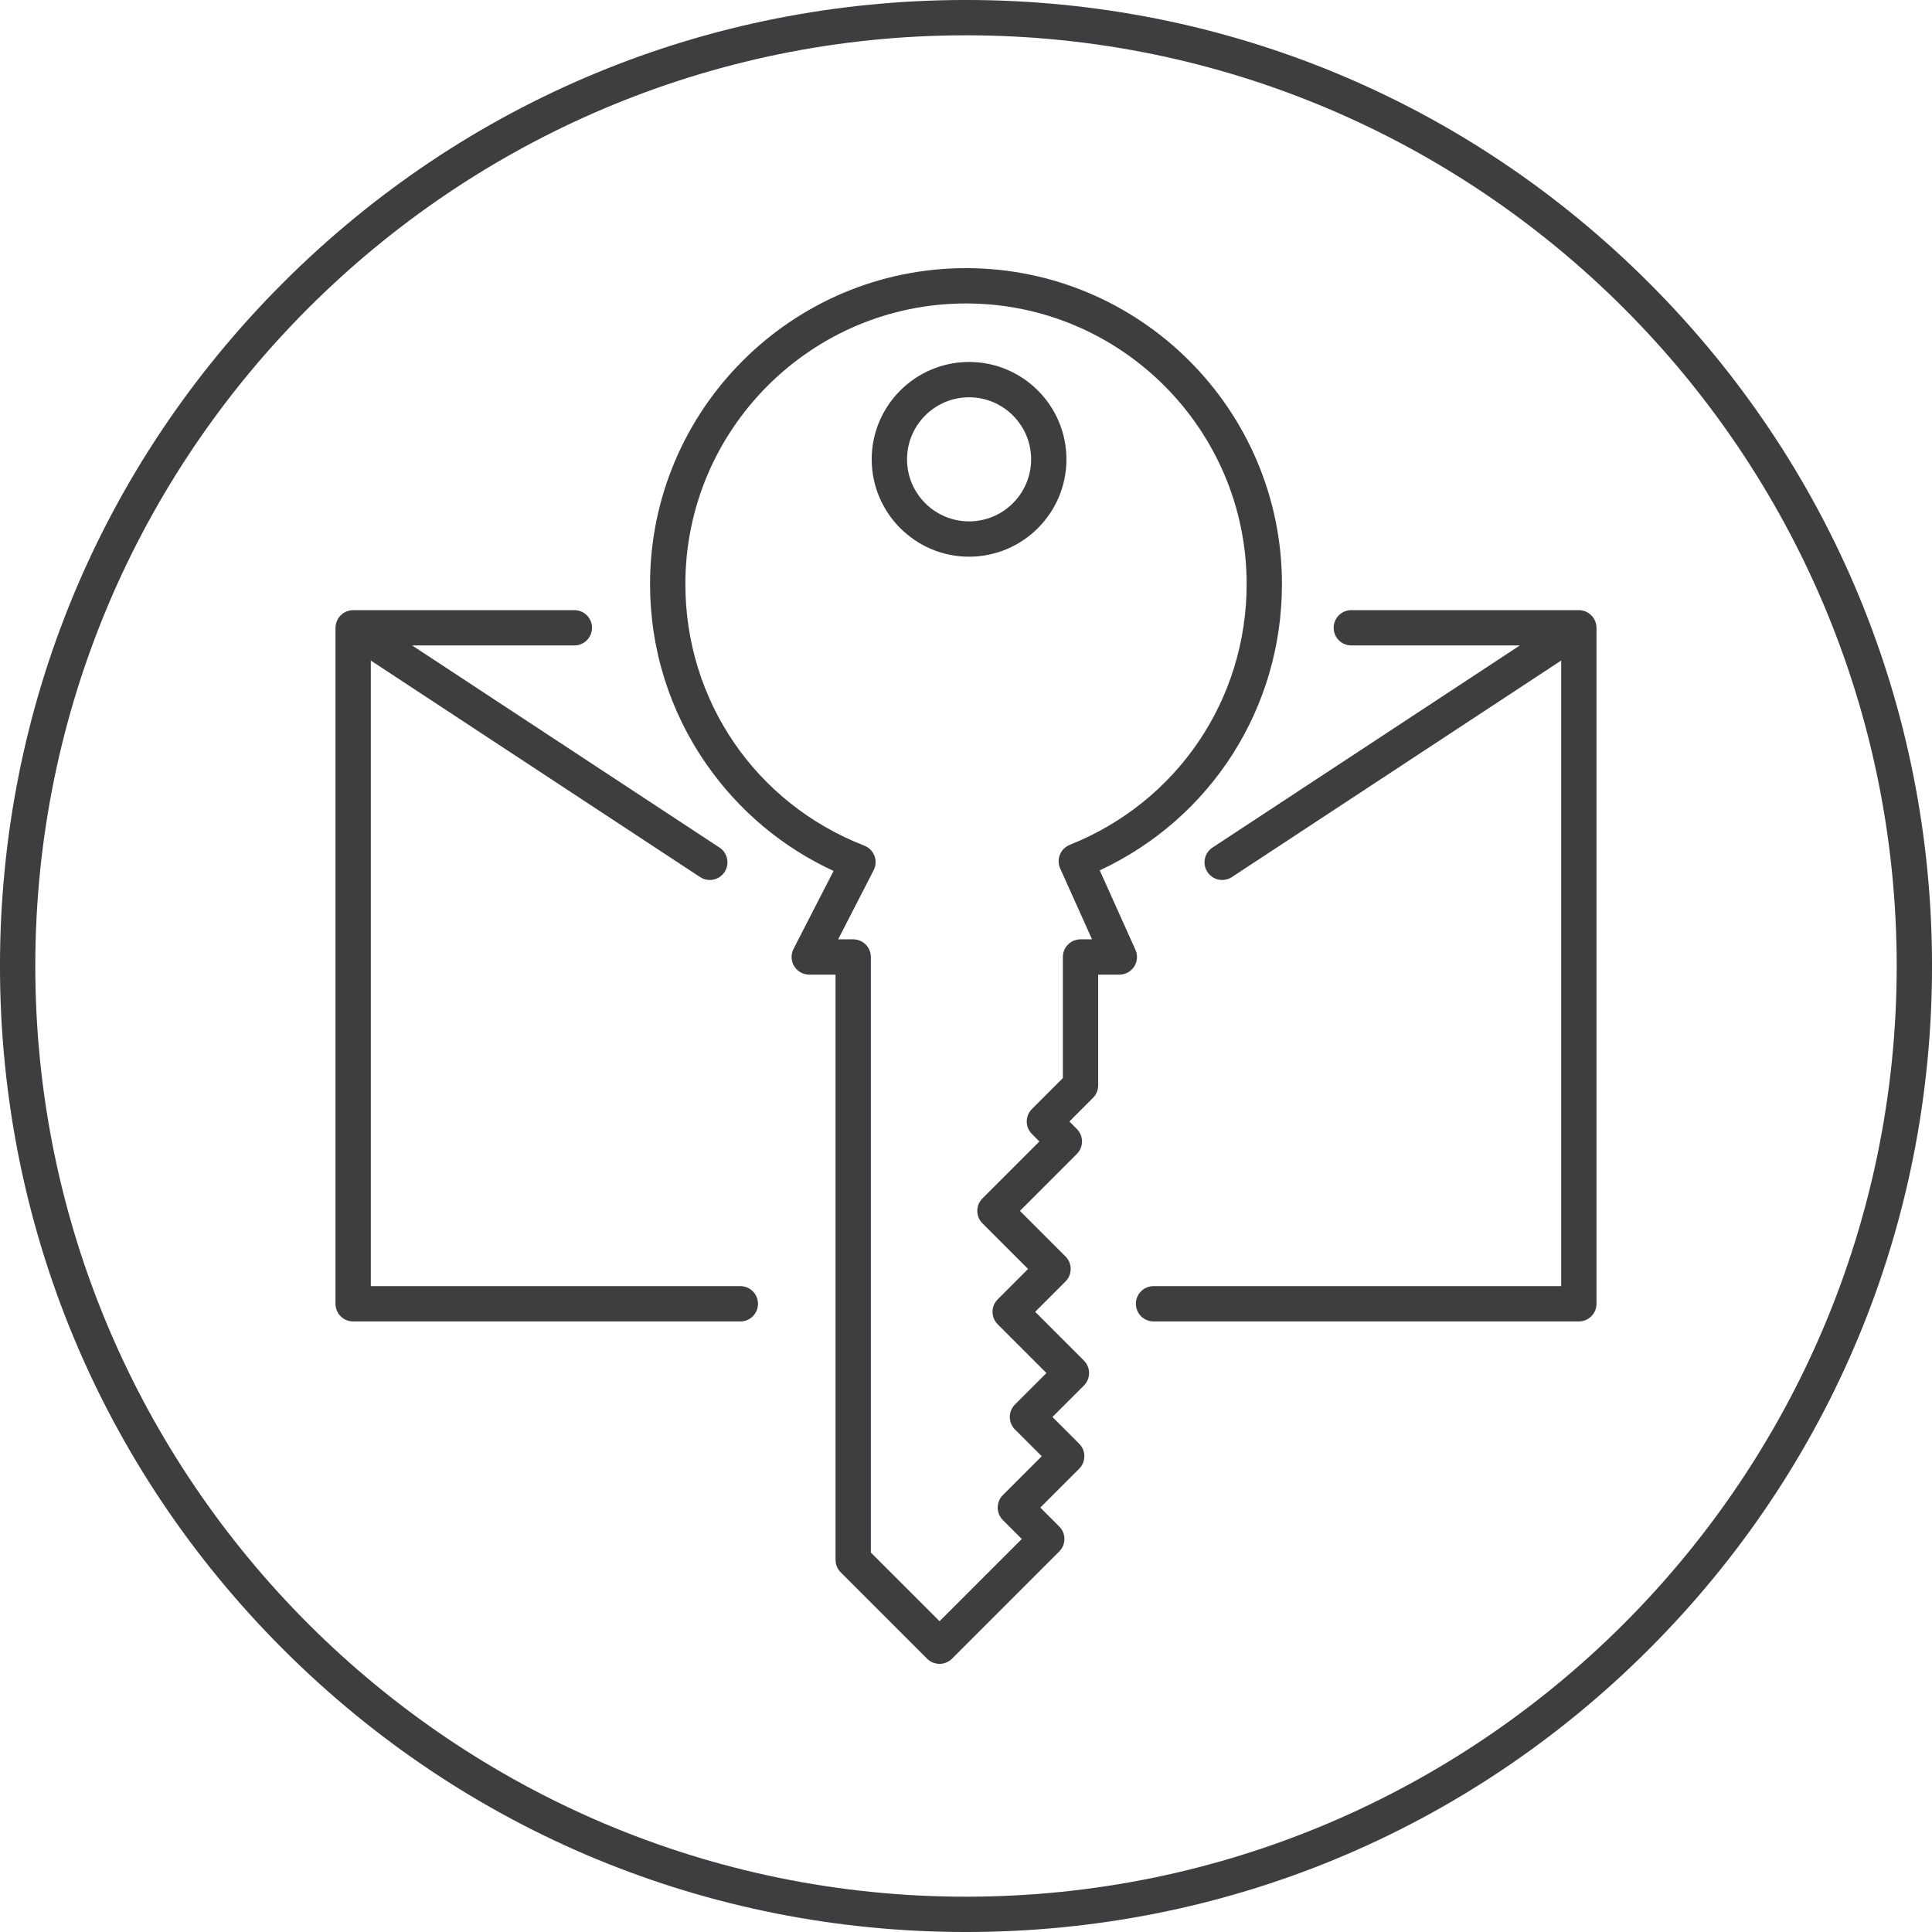
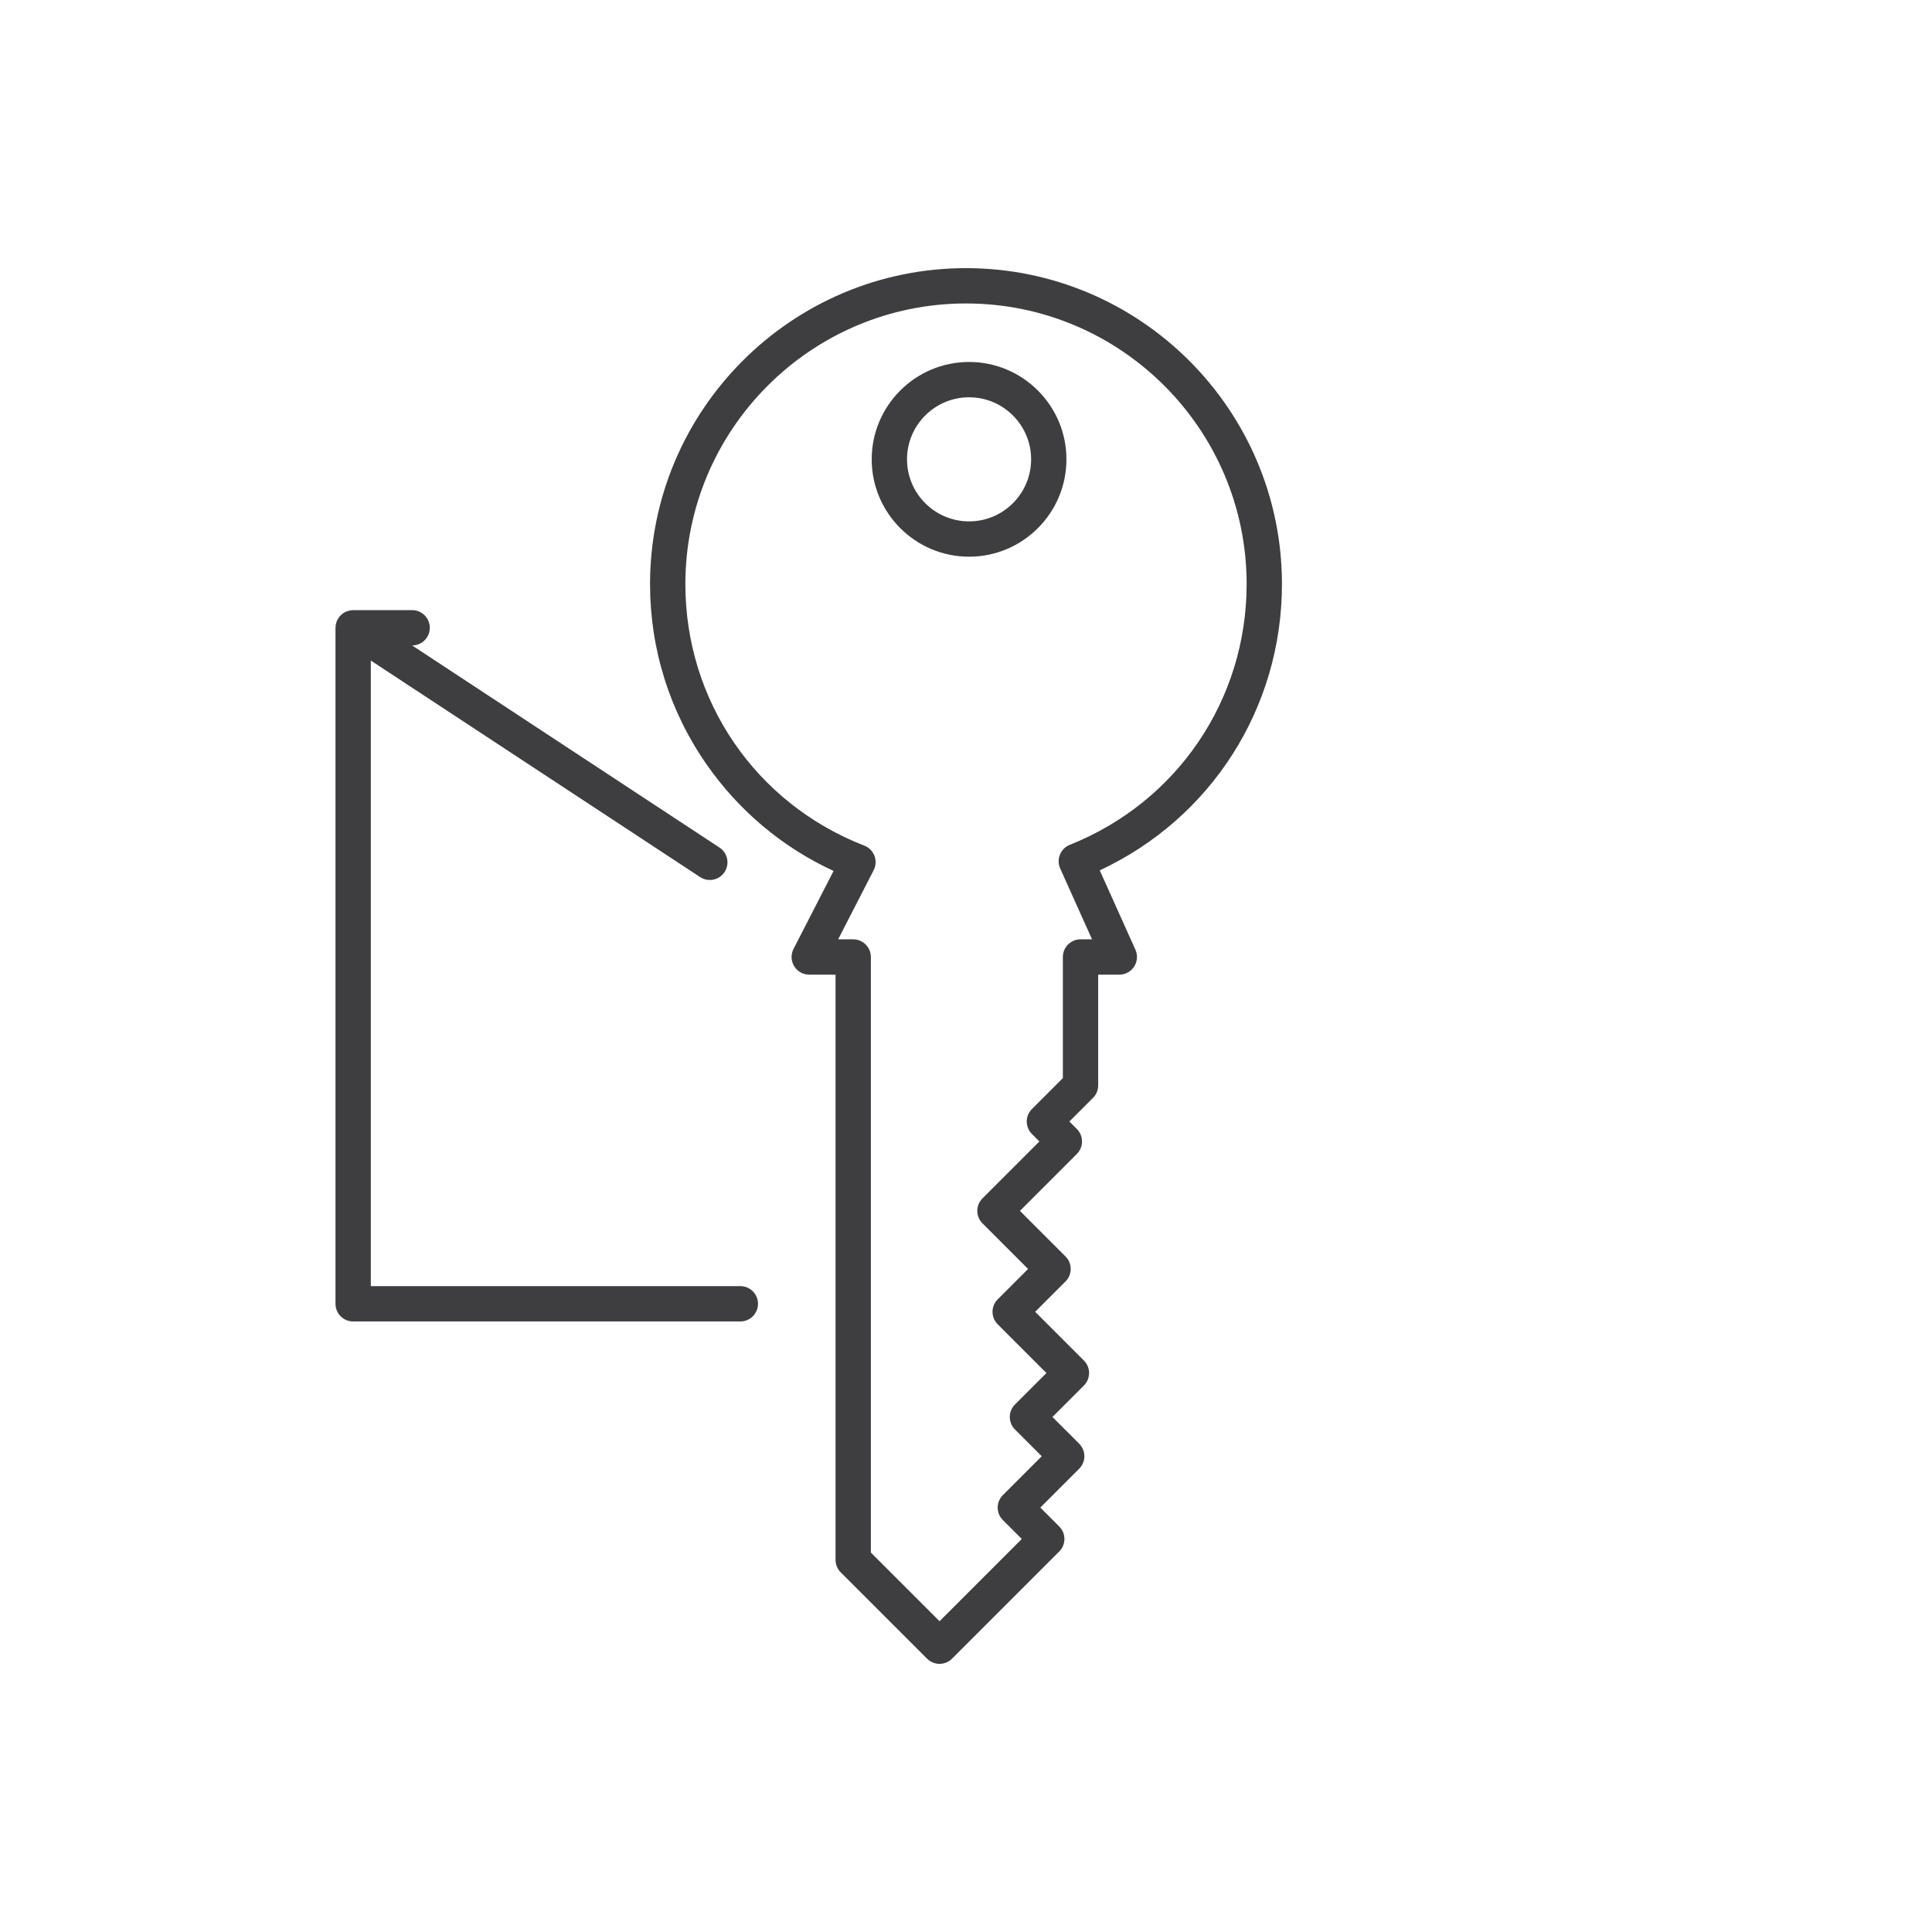
<svg xmlns="http://www.w3.org/2000/svg" version="1.1" id="Ebene_1" x="0px" y="0px" width="283.46px" height="283.46px" viewBox="0 0 283.46 283.46" enable-background="new 0 0 283.46 283.46" xml:space="preserve">
  <g>
-     <path fill="#3e3d40" d="M241.95,41.511c-26.771-26.77-62.362-41.513-100.22-41.513c-37.858,0-73.45,14.743-100.22,41.513   C14.74,68.28-0.002,103.873-0.002,141.73s14.742,73.45,41.513,100.22c26.77,26.77,62.361,41.512,100.22,41.512   c37.857,0,73.449-14.742,100.22-41.512c26.77-26.771,41.513-62.362,41.513-100.22S268.719,68.28,241.95,41.511z M141.73,278.281   c-75.294,0-136.551-61.256-136.551-136.55S66.436,5.18,141.73,5.18S278.281,66.436,278.281,141.73S217.024,278.281,141.73,278.281z   " />
    <path fill="#3e3d40" d="M142.181,53.107c-7.877,0-14.286,6.408-14.286,14.285s6.409,14.286,14.286,14.286   s14.285-6.409,14.285-14.286S150.058,53.107,142.181,53.107z M142.181,76.497c-5.021,0-9.104-4.083-9.104-9.104   c0-5.02,4.084-9.104,9.104-9.104c5.02,0,9.104,4.084,9.104,9.104C151.285,72.413,147.201,76.497,142.181,76.497z" />
    <path fill="#3e3d40" d="M166.588,139.346l-5.235-11.65c16.326-7.607,26.732-23.81,26.732-41.998   c0-25.561-20.796-46.356-46.356-46.356S95.374,60.137,95.374,85.698c0,9.525,2.869,18.675,8.298,26.462   c4.751,6.817,11.15,12.175,18.628,15.624l-5.875,11.44c-0.412,0.803-0.377,1.763,0.094,2.534c0.471,0.771,1.309,1.24,2.211,1.24   h3.859v85.86c0,0.688,0.272,1.346,0.759,1.832l12.669,12.668c0.486,0.486,1.145,0.76,1.832,0.76s1.347-0.273,1.832-0.76   l15.729-15.729c1.013-1.012,1.013-2.651,0-3.663l-2.774-2.775l5.703-5.703c0.486-0.486,0.759-1.145,0.759-1.832   s-0.273-1.346-0.759-1.832l-3.927-3.926l4.617-4.617c1.012-1.012,1.012-2.652,0-3.664l-7.15-7.151l4.454-4.455   c0.486-0.485,0.759-1.145,0.759-1.831c0-0.688-0.272-1.347-0.759-1.832l-6.69-6.691l8.352-8.352   c1.011-1.012,1.011-2.652-0.001-3.664l-1.095-1.096l3.465-3.465c0.486-0.486,0.759-1.145,0.759-1.832v-16.249h3.104   c0.879,0,1.698-0.446,2.175-1.184C166.877,141.077,166.949,140.147,166.588,139.346z M156.954,123.953   c-0.656,0.261-1.178,0.78-1.442,1.435c-0.266,0.655-0.252,1.39,0.038,2.034l4.671,10.396h-1.689c-1.432,0-2.592,1.16-2.592,2.591   v17.767l-4.538,4.538c-0.485,0.486-0.759,1.145-0.759,1.832s0.272,1.346,0.759,1.832l1.095,1.096l-8.351,8.352   c-1.012,1.012-1.012,2.652,0,3.664l6.69,6.691l-4.454,4.455c-1.013,1.011-1.013,2.651,0,3.663l7.15,7.151l-4.617,4.617   c-0.486,0.486-0.759,1.145-0.759,1.832s0.273,1.346,0.759,1.832l3.927,3.926l-5.703,5.703c-1.012,1.012-1.012,2.652,0,3.664   l2.775,2.774l-12.065,12.065l-10.078-10.077v-87.378c0-1.431-1.159-2.591-2.591-2.591h-2.207l5.209-10.144   c0.335-0.652,0.377-1.417,0.117-2.103c-0.261-0.686-0.799-1.229-1.482-1.496c-15.953-6.204-26.261-21.268-26.261-38.377   c0-22.704,18.471-41.174,41.174-41.174c22.704,0,41.175,18.471,41.175,41.174C182.904,102.657,172.717,117.673,156.954,123.953z" />
-     <path fill="#3e3d40" d="M108.622,188.699H54.404V96.913l48.315,31.771c0.438,0.289,0.933,0.427,1.421,0.427   c0.843,0,1.669-0.411,2.167-1.168c0.786-1.195,0.454-2.802-0.741-3.588L60.468,94.699h23.801c1.432,0,2.591-1.16,2.591-2.591   s-1.159-2.591-2.591-2.591H51.813c-0.005,0-0.01,0.001-0.014,0.001c-0.137,0.001-0.272,0.02-0.407,0.042   c-0.107,0.018-0.21,0.045-0.313,0.076c-0.09,0.026-0.182,0.047-0.269,0.083c-0.083,0.035-0.157,0.084-0.236,0.127   c-0.069,0.038-0.142,0.068-0.208,0.113c-0.104,0.07-0.197,0.154-0.29,0.239c-0.051,0.046-0.102,0.093-0.149,0.145   c-0.098,0.104-0.191,0.213-0.271,0.333c-0.002,0.003-0.005,0.006-0.008,0.01c-0.028,0.043-0.045,0.09-0.069,0.134   c-0.059,0.1-0.117,0.2-0.161,0.308c-0.033,0.081-0.053,0.164-0.077,0.246c-0.023,0.08-0.052,0.157-0.068,0.239   c-0.022,0.118-0.029,0.235-0.036,0.354c-0.002,0.048-0.014,0.094-0.014,0.143v0.027c0,0.001,0,0.003,0,0.004v99.15   c0,1.43,1.159,2.59,2.591,2.59h56.809c1.431,0,2.591-1.16,2.591-2.59C111.212,189.859,110.052,188.699,108.622,188.699z" />
-     <path fill="#3e3d40" d="M234.238,92.136v-0.027c0-0.049-0.012-0.095-0.014-0.143c-0.007-0.119-0.014-0.236-0.036-0.354   c-0.017-0.082-0.045-0.159-0.069-0.239c-0.023-0.082-0.043-0.165-0.076-0.246c-0.044-0.108-0.103-0.208-0.161-0.308   c-0.024-0.044-0.041-0.091-0.069-0.134c-0.003-0.004-0.006-0.007-0.008-0.01c-0.078-0.116-0.168-0.221-0.263-0.323   c-0.068-0.074-0.142-0.139-0.218-0.204c-0.075-0.064-0.146-0.134-0.23-0.189c-0.073-0.05-0.154-0.085-0.232-0.126   c-0.07-0.038-0.137-0.083-0.212-0.114c-0.106-0.044-0.218-0.072-0.329-0.102c-0.081-0.022-0.162-0.043-0.247-0.057   c-0.136-0.022-0.273-0.041-0.412-0.042c-0.005,0-0.009-0.001-0.009-0.001h-33.39c-1.431,0-2.591,1.16-2.591,2.591   s1.16,2.591,2.591,2.591h24.729l-45.098,29.655c-1.196,0.786-1.528,2.393-0.742,3.588c0.498,0.757,1.324,1.167,2.168,1.167   c0.488,0,0.982-0.138,1.421-0.426l48.315-31.771v91.786h-59.81c-1.431,0-2.591,1.16-2.591,2.592c0,1.43,1.16,2.59,2.591,2.59h62.4   c1.431,0,2.591-1.16,2.591-2.59V92.14C234.238,92.139,234.238,92.137,234.238,92.136z" />
+     <path fill="#3e3d40" d="M108.622,188.699H54.404V96.913l48.315,31.771c0.438,0.289,0.933,0.427,1.421,0.427   c0.843,0,1.669-0.411,2.167-1.168c0.786-1.195,0.454-2.802-0.741-3.588L60.468,94.699c1.432,0,2.591-1.16,2.591-2.591   s-1.159-2.591-2.591-2.591H51.813c-0.005,0-0.01,0.001-0.014,0.001c-0.137,0.001-0.272,0.02-0.407,0.042   c-0.107,0.018-0.21,0.045-0.313,0.076c-0.09,0.026-0.182,0.047-0.269,0.083c-0.083,0.035-0.157,0.084-0.236,0.127   c-0.069,0.038-0.142,0.068-0.208,0.113c-0.104,0.07-0.197,0.154-0.29,0.239c-0.051,0.046-0.102,0.093-0.149,0.145   c-0.098,0.104-0.191,0.213-0.271,0.333c-0.002,0.003-0.005,0.006-0.008,0.01c-0.028,0.043-0.045,0.09-0.069,0.134   c-0.059,0.1-0.117,0.2-0.161,0.308c-0.033,0.081-0.053,0.164-0.077,0.246c-0.023,0.08-0.052,0.157-0.068,0.239   c-0.022,0.118-0.029,0.235-0.036,0.354c-0.002,0.048-0.014,0.094-0.014,0.143v0.027c0,0.001,0,0.003,0,0.004v99.15   c0,1.43,1.159,2.59,2.591,2.59h56.809c1.431,0,2.591-1.16,2.591-2.59C111.212,189.859,110.052,188.699,108.622,188.699z" />
  </g>
</svg>